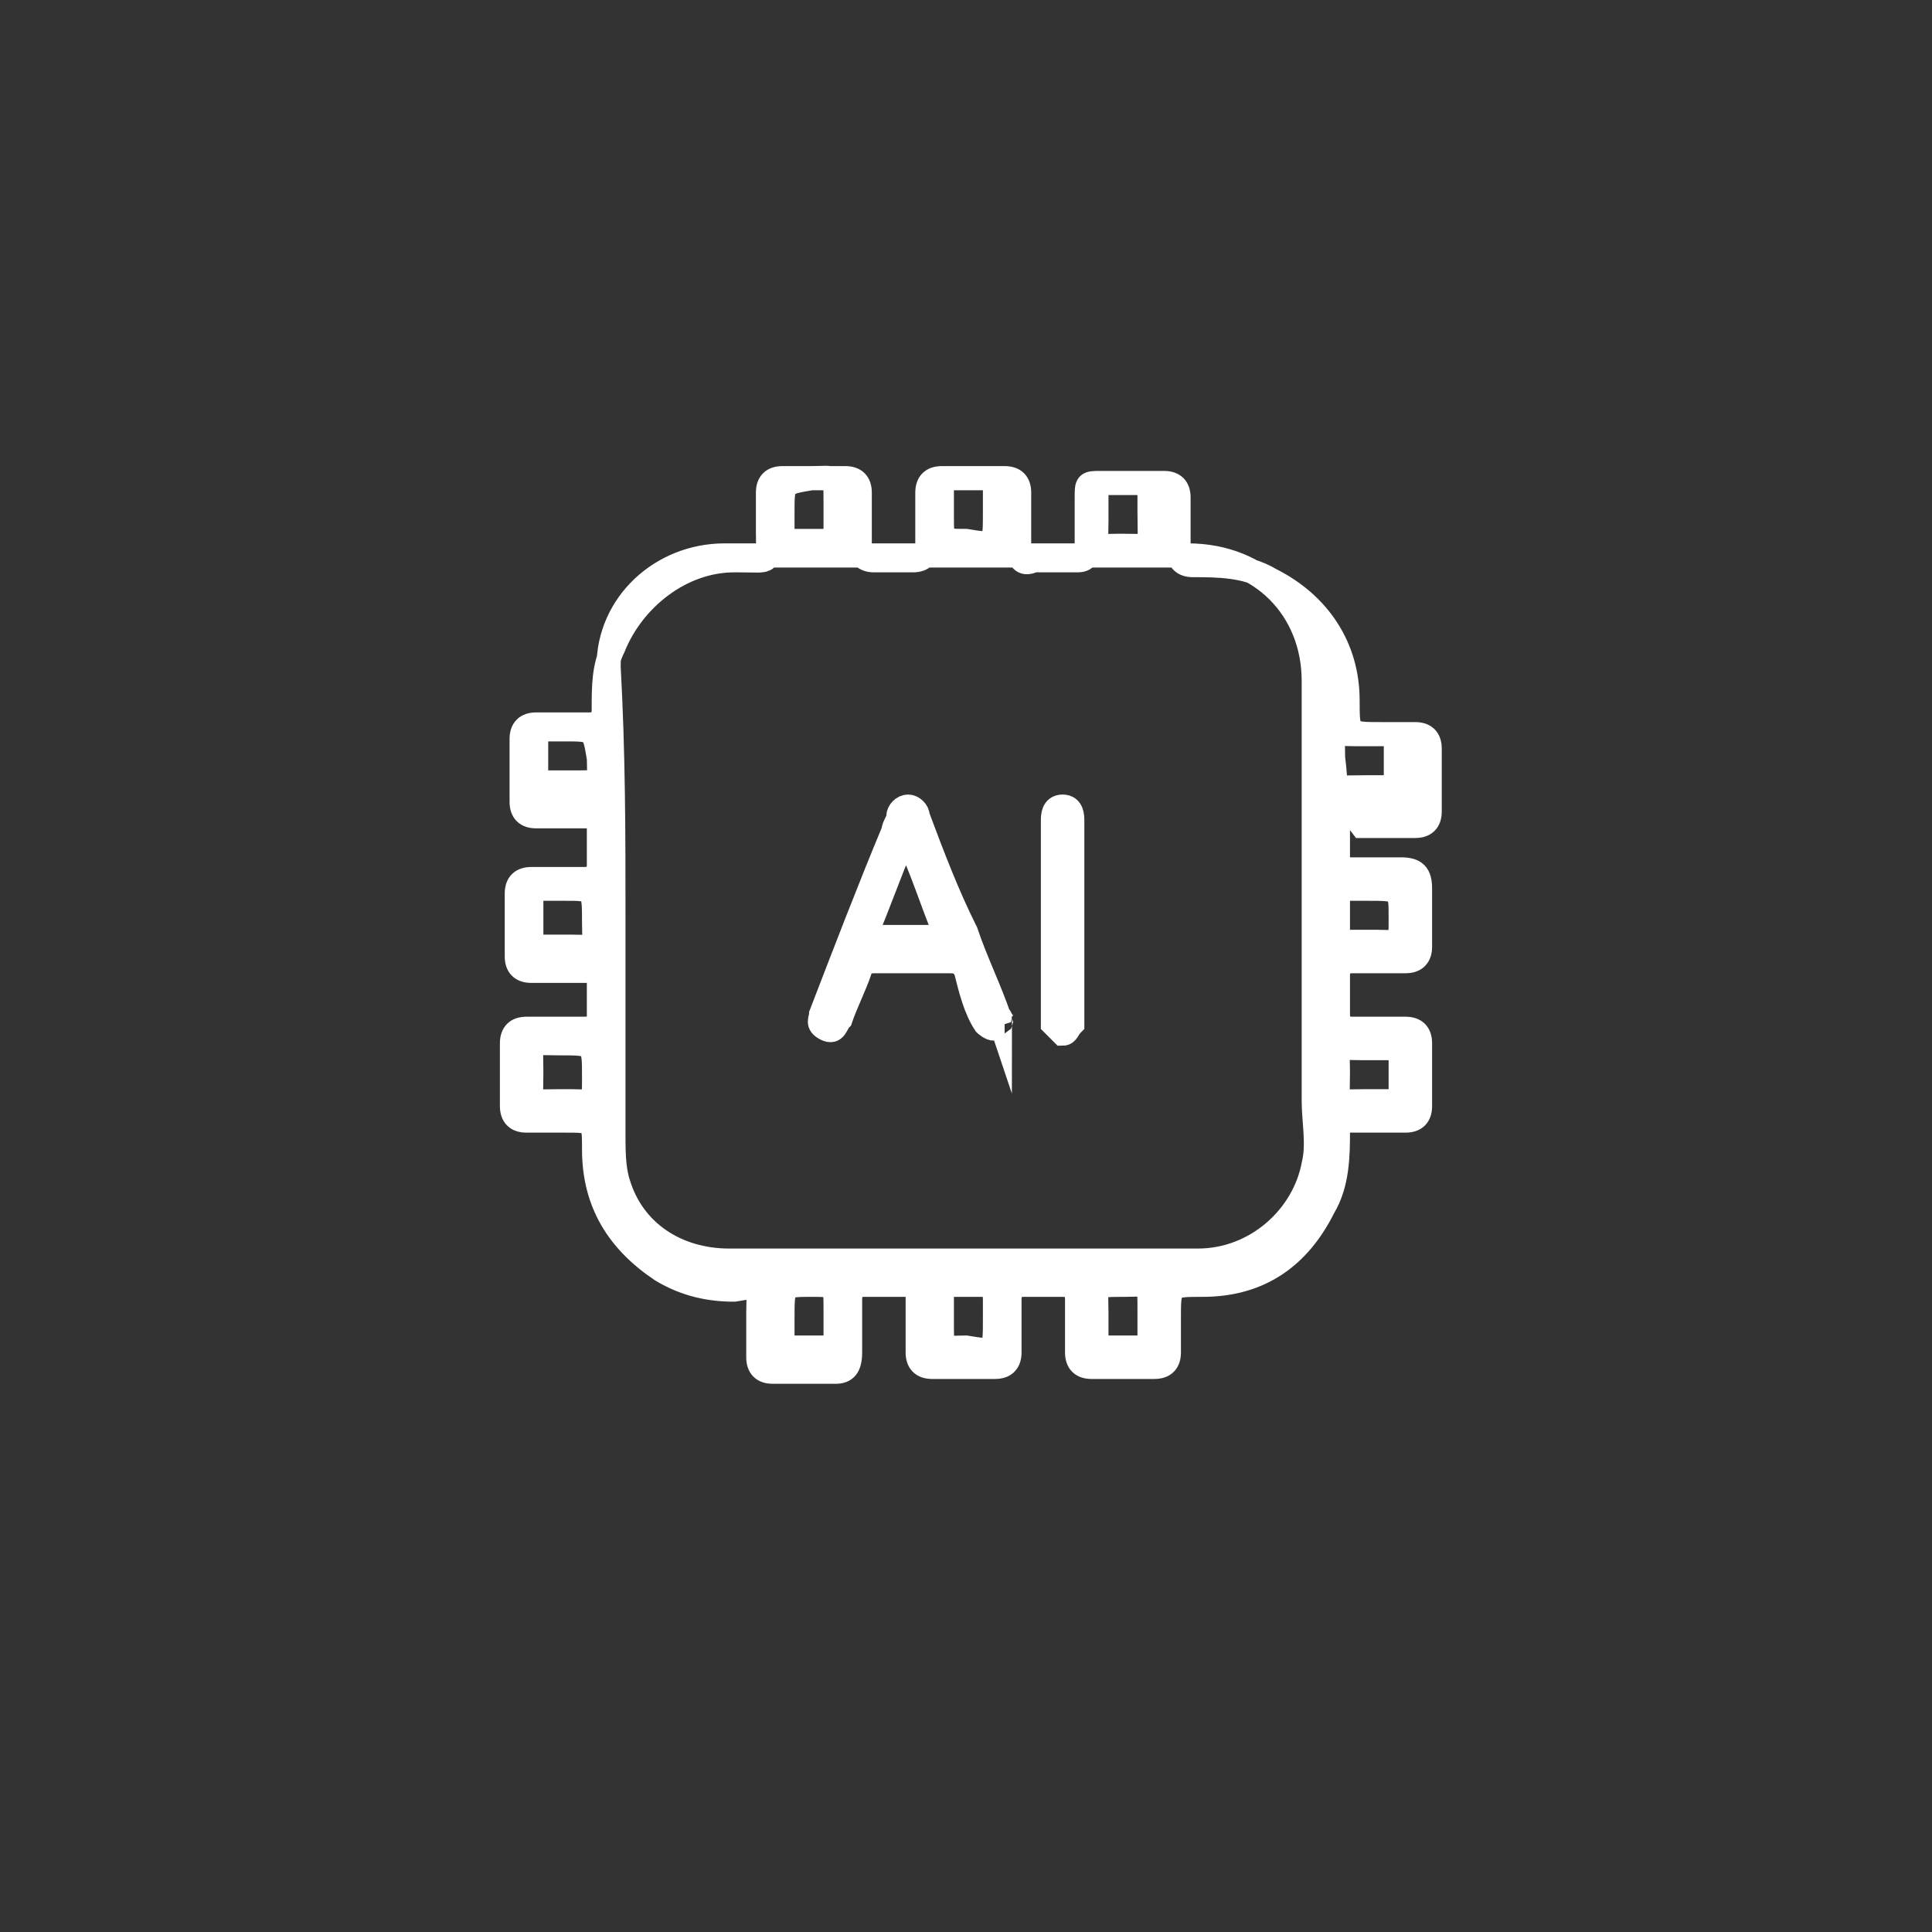
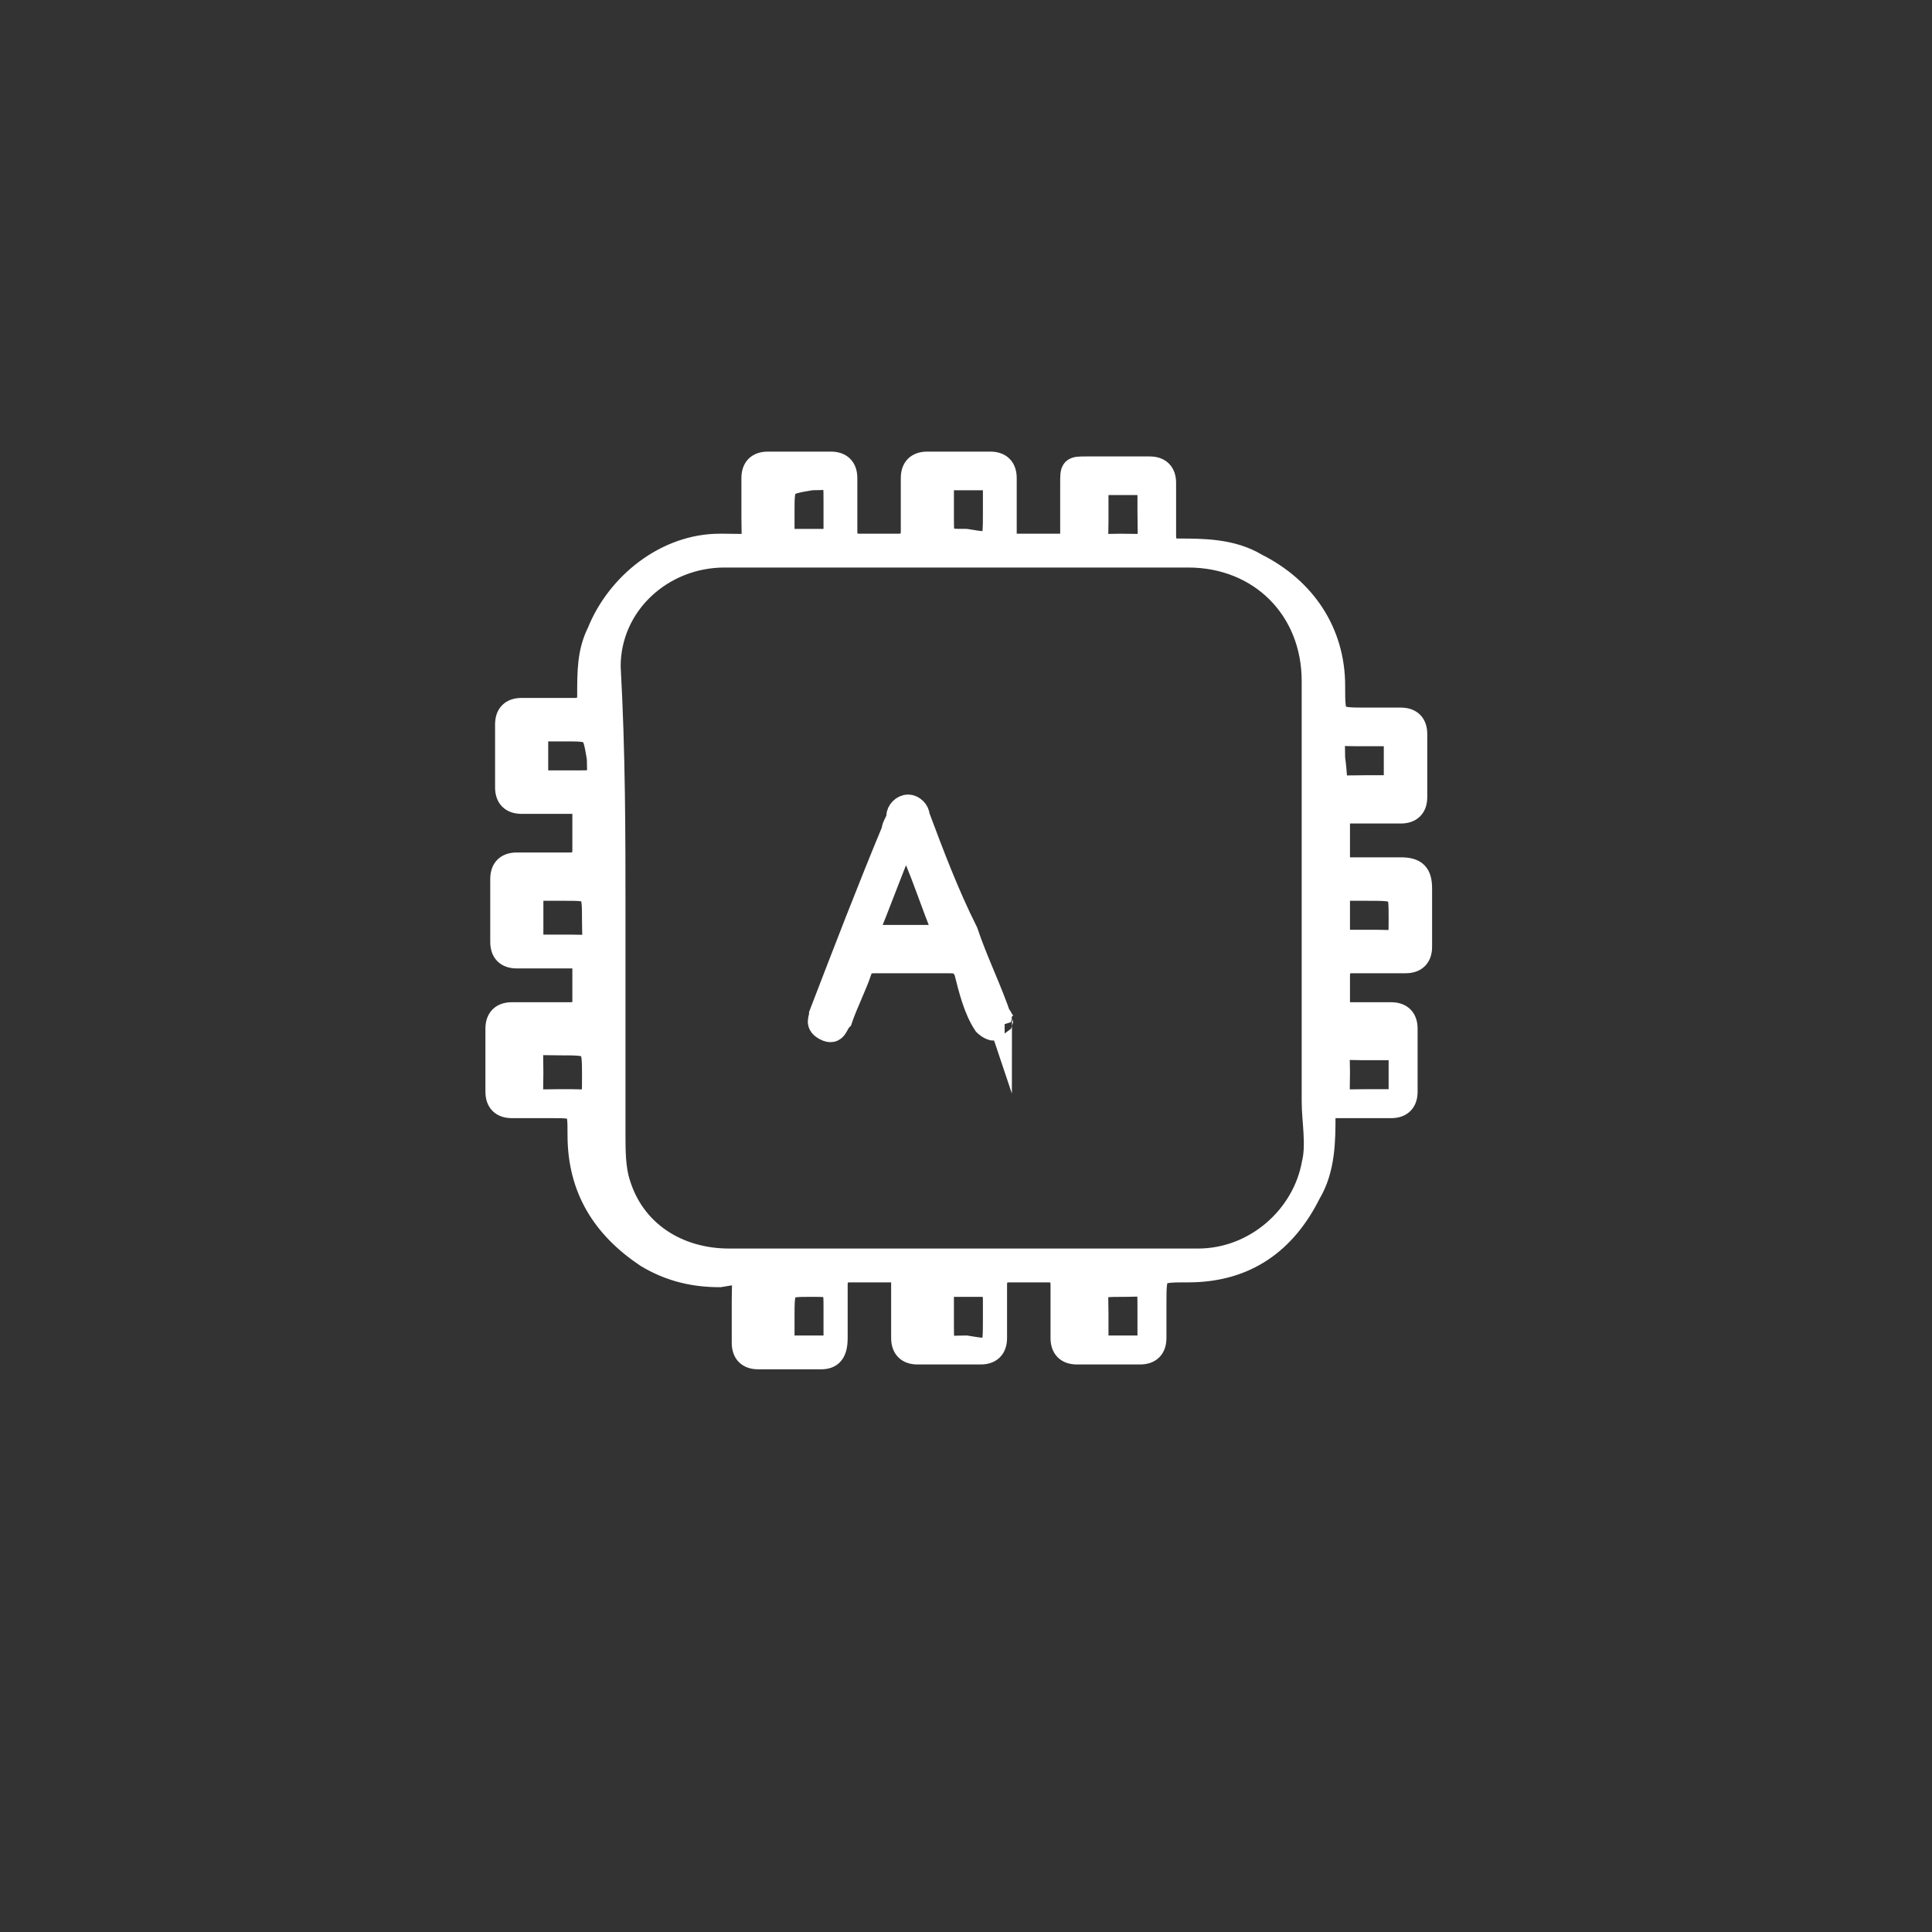
<svg xmlns="http://www.w3.org/2000/svg" version="1.1" id="圖層_1" x="0px" y="0px" viewBox="0 0 40 40" style="enable-background:new 0 0 40 40;" xml:space="preserve">
  <rect x="0" y="0" width="40" height="40" fill="#333333" stroke="none" />
  <style type="text/css">
	.st0{fill:#FFFFFF;stroke:#FFFFFF;stroke-width:0.5;stroke-miterlimit:10;}
</style>
  <g>
-     <path class="st0" d="M27.7,16.7c0,0.4,0,0.8,0,1.2c0,0,0.1,0.1,0.2,0.1c0.4,0,0.7,0,1.1,0c0.3,0,0.4,0.1,0.4,0.4c0,0.4,0,0.8,0,1.2   c0,0.2-0.1,0.3-0.3,0.3c-0.4,0-0.7,0-1.1,0c-0.2,0-0.3,0.1-0.3,0.3c0,0.3,0,0.5,0,0.8c0,0.2,0.1,0.3,0.3,0.3c0.4,0,0.8,0,1.1,0   c0.2,0,0.3,0.1,0.3,0.3c0,0.4,0,0.9,0,1.3c0,0.2-0.1,0.3-0.3,0.3c-0.4,0-0.8,0-1.2,0c-0.2,0-0.3,0.1-0.2,0.2c0,0.5,0,1.1-0.3,1.6   c-0.5,1-1.3,1.6-2.5,1.6c-0.7,0-0.7,0-0.7,0.7c0,0.2,0,0.5,0,0.7c0,0.2-0.1,0.3-0.3,0.3c-0.4,0-0.9,0-1.3,0c-0.2,0-0.3-0.1-0.3-0.3   c0-0.4,0-0.7,0-1.1c0-0.2-0.1-0.3-0.3-0.3c-0.3,0-0.5,0-0.8,0c-0.2,0-0.3,0.1-0.3,0.3c0,0.4,0,0.8,0,1.1c0,0.2-0.1,0.3-0.3,0.3   c-0.4,0-0.9,0-1.3,0c-0.2,0-0.3-0.1-0.3-0.3c0-0.4,0-0.8,0-1.2c0-0.2-0.1-0.3-0.3-0.2c-0.3,0-0.5,0-0.8,0c-0.2,0-0.3,0.1-0.3,0.3   c0,0.4,0,0.7,0,1.1c0,0.3-0.1,0.4-0.3,0.4c-0.4,0-0.8,0-1.3,0c-0.2,0-0.3-0.1-0.3-0.3c0-0.3,0-0.6,0-0.9c0-0.6,0.1-0.6-0.5-0.5   c-0.5,0-1-0.1-1.5-0.4c-0.9-0.6-1.4-1.4-1.4-2.5c0-0.6,0-0.6-0.6-0.6c-0.3,0-0.5,0-0.8,0c-0.2,0-0.3-0.1-0.3-0.3c0-0.4,0-0.9,0-1.3   c0-0.2,0.1-0.3,0.3-0.3c0.4,0,0.8,0,1.2,0c0.2,0,0.3-0.1,0.3-0.2c0-0.3,0-0.6,0-0.8c0-0.2-0.1-0.2-0.3-0.2c-0.4,0-0.8,0-1.1,0   c-0.2,0-0.3-0.1-0.3-0.3c0-0.4,0-0.8,0-1.3c0-0.2,0.1-0.3,0.3-0.3c0.4,0,0.7,0,1.1,0c0.2,0,0.3-0.1,0.3-0.3c0-0.3,0-0.5,0-0.8   c0-0.2-0.1-0.2-0.2-0.2c-0.4,0-0.8,0-1.1,0c-0.2,0-0.3-0.1-0.3-0.3c0-0.4,0-0.9,0-1.3c0-0.2,0.1-0.3,0.3-0.3c0.4,0,0.7,0,1.1,0   c0.2,0,0.3-0.1,0.3-0.3c0-0.5,0-0.9,0.2-1.3c0.4-1,1.4-1.8,2.5-1.8c0,0,0.1,0,0.1,0c0.7,0,0.6,0.1,0.6-0.6c0-0.3,0-0.5,0-0.8   c0-0.2,0.1-0.3,0.3-0.3c0.4,0,0.9,0,1.3,0c0.2,0,0.3,0.1,0.3,0.3c0,0.4,0,0.8,0,1.1c0,0.2,0.1,0.3,0.3,0.3c0.3,0,0.5,0,0.8,0   c0.2,0,0.3-0.1,0.3-0.3c0-0.4,0-0.7,0-1.1c0-0.2,0.1-0.3,0.3-0.3c0.4,0,0.9,0,1.3,0c0.2,0,0.3,0.1,0.3,0.3c0,0.4,0,0.8,0,1.2   c0,0.2,0.1,0.3,0.3,0.2c0.3,0,0.6,0,0.9,0c0.2,0,0.2-0.1,0.2-0.2c0-0.4,0-0.8,0-1.1c0-0.3,0-0.3,0.3-0.3c0.4,0,0.8,0,1.3,0   c0.2,0,0.3,0.1,0.3,0.3c0,0.4,0,0.7,0,1.1c0,0.2,0.1,0.3,0.3,0.3c0.5,0,1.1,0,1.6,0.3c1,0.5,1.6,1.4,1.6,2.5c0,0.7,0,0.7,0.7,0.7   c0.2,0,0.5,0,0.7,0c0.2,0,0.3,0.1,0.3,0.3c0,0.4,0,0.9,0,1.3c0,0.2-0.1,0.3-0.3,0.3c-0.4,0-0.7,0-1.1,0   C27.9,16.7,27.8,16.7,27.7,16.7z M12.7,18.9C12.7,18.9,12.7,18.9,12.7,18.9c0,1.5,0,3.1,0,4.6c0,0.3,0,0.7,0.1,1   c0.3,1,1.2,1.6,2.3,1.6c1.8,0,3.5,0,5.3,0c1.5,0,3,0,4.4,0c1.2,0,2.2-0.9,2.4-2c0.1-0.4,0-0.9,0-1.3c0-0.6,0-1.2,0-1.9   c0-1.1,0-2.1,0-3.2c0-1.2,0-2.4,0-3.6c0-1.5-1.1-2.6-2.6-2.6c-2,0-4,0-6,0c-1.2,0-2.4,0-3.6,0c-1.3,0-2.4,1-2.4,2.3   C12.7,15.6,12.7,17.3,12.7,18.9z M28.3,18.4c-0.1,0-0.3,0-0.4,0c-0.2,0-0.2,0-0.2,0.2c0,0.2,0,0.5,0,0.7c0,0.2,0.1,0.2,0.2,0.2   c0.2,0,0.4,0,0.6,0c0.5,0,0.5,0.1,0.5-0.5C29,18.4,29,18.4,28.3,18.4z M28.3,16.3c0.1,0,0.3,0,0.4,0c0.2,0,0.2-0.1,0.2-0.2   c0-0.2,0-0.5,0-0.7c0-0.2-0.1-0.2-0.2-0.2c-0.2,0-0.4,0-0.6,0c-0.6,0-0.5-0.1-0.5,0.5C27.7,16.4,27.5,16.3,28.3,16.3z M28.3,22.8   c0.2,0,0.3,0,0.5,0c0.2,0,0.2-0.1,0.2-0.2c0-0.2,0-0.5,0-0.7c0-0.2-0.1-0.2-0.2-0.2c-0.2,0-0.4,0-0.6,0c-0.6,0-0.5-0.1-0.5,0.5   C27.7,22.9,27.6,22.8,28.3,22.8z M11.7,15.1c-0.1,0-0.3,0-0.4,0c-0.1,0-0.2,0.1-0.2,0.2c0,0.2,0,0.5,0,0.7c0,0.2,0.1,0.2,0.2,0.2   c0.2,0,0.4,0,0.6,0c0.6,0,0.5,0,0.5-0.5C12.3,15.1,12.3,15.1,11.7,15.1z M11.6,22.8c0.1,0,0.1,0,0.2,0c0.5,0,0.5,0.1,0.5-0.5   c0-0.7,0-0.7-0.7-0.7c-0.7,0-0.6-0.1-0.6,0.6C11,22.9,10.9,22.8,11.6,22.8z M20.6,27.3c0-0.1,0-0.3,0-0.4c0-0.2-0.1-0.3-0.2-0.3   c-0.2,0-0.4,0-0.7,0c-0.2,0-0.2,0.1-0.2,0.2c0,0.2,0,0.4,0,0.6c0,0.6,0,0.5,0.5,0.5C20.6,28,20.6,28,20.6,27.3z M22.7,27.2   c0,0.2,0,0.4,0,0.5c0,0.2,0.1,0.2,0.2,0.2c0.2,0,0.5,0,0.7,0c0.1,0,0.2-0.1,0.2-0.2c0-0.2,0-0.4,0-0.6c0-0.6,0-0.5-0.5-0.5   C22.6,26.6,22.7,26.6,22.7,27.2z M20.6,10.6c0-0.1,0-0.3,0-0.4c0-0.2,0-0.3-0.2-0.3c-0.2,0-0.5,0-0.7,0c-0.2,0-0.2,0.1-0.2,0.2   c0,0.2,0,0.4,0,0.6c0,0.5,0,0.5,0.5,0.5C20.6,11.3,20.6,11.3,20.6,10.6z M23.8,10.6c0-0.1,0-0.3,0-0.4c0-0.2-0.1-0.2-0.2-0.2   c-0.2,0-0.5,0-0.7,0c-0.2,0-0.2,0.1-0.2,0.2c0,0.2,0,0.4,0,0.6c0,0.6-0.1,0.5,0.5,0.5C23.9,11.3,23.8,11.4,23.8,10.6z M11.7,18.4   c-0.2,0-0.3,0-0.5,0c-0.1,0-0.2,0.1-0.2,0.2c0,0.3,0,0.5,0,0.8c0,0.1,0.1,0.2,0.2,0.2c0.2,0,0.4,0,0.6,0c0.6,0,0.5,0.1,0.5-0.5   C12.3,18.4,12.3,18.4,11.7,18.4z M16.2,10.6c0,0.1,0,0.3,0,0.4c0,0.2,0.1,0.2,0.2,0.2c0.2,0,0.5,0,0.7,0c0.1,0,0.2-0.1,0.2-0.2   c0-0.2,0-0.4,0-0.6c0-0.6,0-0.5-0.5-0.5C16.2,10,16.2,10,16.2,10.6z M16.2,27.3c0,0.1,0,0.3,0,0.4c0,0.2,0,0.2,0.2,0.2   c0.2,0,0.5,0,0.7,0c0.1,0,0.2-0.1,0.2-0.2c0-0.2,0-0.4,0-0.6c0-0.5,0-0.5-0.5-0.5C16.2,26.6,16.2,26.6,16.2,27.3z" />
+     <path class="st0" d="M27.7,16.7c0,0.4,0,0.8,0,1.2c0,0,0.1,0.1,0.2,0.1c0.4,0,0.7,0,1.1,0c0.3,0,0.4,0.1,0.4,0.4c0,0.4,0,0.8,0,1.2   c0,0.2-0.1,0.3-0.3,0.3c-0.4,0-0.7,0-1.1,0c-0.2,0-0.3,0.1-0.3,0.3c0,0.3,0,0.5,0,0.8c0.4,0,0.8,0,1.1,0   c0.2,0,0.3,0.1,0.3,0.3c0,0.4,0,0.9,0,1.3c0,0.2-0.1,0.3-0.3,0.3c-0.4,0-0.8,0-1.2,0c-0.2,0-0.3,0.1-0.2,0.2c0,0.5,0,1.1-0.3,1.6   c-0.5,1-1.3,1.6-2.5,1.6c-0.7,0-0.7,0-0.7,0.7c0,0.2,0,0.5,0,0.7c0,0.2-0.1,0.3-0.3,0.3c-0.4,0-0.9,0-1.3,0c-0.2,0-0.3-0.1-0.3-0.3   c0-0.4,0-0.7,0-1.1c0-0.2-0.1-0.3-0.3-0.3c-0.3,0-0.5,0-0.8,0c-0.2,0-0.3,0.1-0.3,0.3c0,0.4,0,0.8,0,1.1c0,0.2-0.1,0.3-0.3,0.3   c-0.4,0-0.9,0-1.3,0c-0.2,0-0.3-0.1-0.3-0.3c0-0.4,0-0.8,0-1.2c0-0.2-0.1-0.3-0.3-0.2c-0.3,0-0.5,0-0.8,0c-0.2,0-0.3,0.1-0.3,0.3   c0,0.4,0,0.7,0,1.1c0,0.3-0.1,0.4-0.3,0.4c-0.4,0-0.8,0-1.3,0c-0.2,0-0.3-0.1-0.3-0.3c0-0.3,0-0.6,0-0.9c0-0.6,0.1-0.6-0.5-0.5   c-0.5,0-1-0.1-1.5-0.4c-0.9-0.6-1.4-1.4-1.4-2.5c0-0.6,0-0.6-0.6-0.6c-0.3,0-0.5,0-0.8,0c-0.2,0-0.3-0.1-0.3-0.3c0-0.4,0-0.9,0-1.3   c0-0.2,0.1-0.3,0.3-0.3c0.4,0,0.8,0,1.2,0c0.2,0,0.3-0.1,0.3-0.2c0-0.3,0-0.6,0-0.8c0-0.2-0.1-0.2-0.3-0.2c-0.4,0-0.8,0-1.1,0   c-0.2,0-0.3-0.1-0.3-0.3c0-0.4,0-0.8,0-1.3c0-0.2,0.1-0.3,0.3-0.3c0.4,0,0.7,0,1.1,0c0.2,0,0.3-0.1,0.3-0.3c0-0.3,0-0.5,0-0.8   c0-0.2-0.1-0.2-0.2-0.2c-0.4,0-0.8,0-1.1,0c-0.2,0-0.3-0.1-0.3-0.3c0-0.4,0-0.9,0-1.3c0-0.2,0.1-0.3,0.3-0.3c0.4,0,0.7,0,1.1,0   c0.2,0,0.3-0.1,0.3-0.3c0-0.5,0-0.9,0.2-1.3c0.4-1,1.4-1.8,2.5-1.8c0,0,0.1,0,0.1,0c0.7,0,0.6,0.1,0.6-0.6c0-0.3,0-0.5,0-0.8   c0-0.2,0.1-0.3,0.3-0.3c0.4,0,0.9,0,1.3,0c0.2,0,0.3,0.1,0.3,0.3c0,0.4,0,0.8,0,1.1c0,0.2,0.1,0.3,0.3,0.3c0.3,0,0.5,0,0.8,0   c0.2,0,0.3-0.1,0.3-0.3c0-0.4,0-0.7,0-1.1c0-0.2,0.1-0.3,0.3-0.3c0.4,0,0.9,0,1.3,0c0.2,0,0.3,0.1,0.3,0.3c0,0.4,0,0.8,0,1.2   c0,0.2,0.1,0.3,0.3,0.2c0.3,0,0.6,0,0.9,0c0.2,0,0.2-0.1,0.2-0.2c0-0.4,0-0.8,0-1.1c0-0.3,0-0.3,0.3-0.3c0.4,0,0.8,0,1.3,0   c0.2,0,0.3,0.1,0.3,0.3c0,0.4,0,0.7,0,1.1c0,0.2,0.1,0.3,0.3,0.3c0.5,0,1.1,0,1.6,0.3c1,0.5,1.6,1.4,1.6,2.5c0,0.7,0,0.7,0.7,0.7   c0.2,0,0.5,0,0.7,0c0.2,0,0.3,0.1,0.3,0.3c0,0.4,0,0.9,0,1.3c0,0.2-0.1,0.3-0.3,0.3c-0.4,0-0.7,0-1.1,0   C27.9,16.7,27.8,16.7,27.7,16.7z M12.7,18.9C12.7,18.9,12.7,18.9,12.7,18.9c0,1.5,0,3.1,0,4.6c0,0.3,0,0.7,0.1,1   c0.3,1,1.2,1.6,2.3,1.6c1.8,0,3.5,0,5.3,0c1.5,0,3,0,4.4,0c1.2,0,2.2-0.9,2.4-2c0.1-0.4,0-0.9,0-1.3c0-0.6,0-1.2,0-1.9   c0-1.1,0-2.1,0-3.2c0-1.2,0-2.4,0-3.6c0-1.5-1.1-2.6-2.6-2.6c-2,0-4,0-6,0c-1.2,0-2.4,0-3.6,0c-1.3,0-2.4,1-2.4,2.3   C12.7,15.6,12.7,17.3,12.7,18.9z M28.3,18.4c-0.1,0-0.3,0-0.4,0c-0.2,0-0.2,0-0.2,0.2c0,0.2,0,0.5,0,0.7c0,0.2,0.1,0.2,0.2,0.2   c0.2,0,0.4,0,0.6,0c0.5,0,0.5,0.1,0.5-0.5C29,18.4,29,18.4,28.3,18.4z M28.3,16.3c0.1,0,0.3,0,0.4,0c0.2,0,0.2-0.1,0.2-0.2   c0-0.2,0-0.5,0-0.7c0-0.2-0.1-0.2-0.2-0.2c-0.2,0-0.4,0-0.6,0c-0.6,0-0.5-0.1-0.5,0.5C27.7,16.4,27.5,16.3,28.3,16.3z M28.3,22.8   c0.2,0,0.3,0,0.5,0c0.2,0,0.2-0.1,0.2-0.2c0-0.2,0-0.5,0-0.7c0-0.2-0.1-0.2-0.2-0.2c-0.2,0-0.4,0-0.6,0c-0.6,0-0.5-0.1-0.5,0.5   C27.7,22.9,27.6,22.8,28.3,22.8z M11.7,15.1c-0.1,0-0.3,0-0.4,0c-0.1,0-0.2,0.1-0.2,0.2c0,0.2,0,0.5,0,0.7c0,0.2,0.1,0.2,0.2,0.2   c0.2,0,0.4,0,0.6,0c0.6,0,0.5,0,0.5-0.5C12.3,15.1,12.3,15.1,11.7,15.1z M11.6,22.8c0.1,0,0.1,0,0.2,0c0.5,0,0.5,0.1,0.5-0.5   c0-0.7,0-0.7-0.7-0.7c-0.7,0-0.6-0.1-0.6,0.6C11,22.9,10.9,22.8,11.6,22.8z M20.6,27.3c0-0.1,0-0.3,0-0.4c0-0.2-0.1-0.3-0.2-0.3   c-0.2,0-0.4,0-0.7,0c-0.2,0-0.2,0.1-0.2,0.2c0,0.2,0,0.4,0,0.6c0,0.6,0,0.5,0.5,0.5C20.6,28,20.6,28,20.6,27.3z M22.7,27.2   c0,0.2,0,0.4,0,0.5c0,0.2,0.1,0.2,0.2,0.2c0.2,0,0.5,0,0.7,0c0.1,0,0.2-0.1,0.2-0.2c0-0.2,0-0.4,0-0.6c0-0.6,0-0.5-0.5-0.5   C22.6,26.6,22.7,26.6,22.7,27.2z M20.6,10.6c0-0.1,0-0.3,0-0.4c0-0.2,0-0.3-0.2-0.3c-0.2,0-0.5,0-0.7,0c-0.2,0-0.2,0.1-0.2,0.2   c0,0.2,0,0.4,0,0.6c0,0.5,0,0.5,0.5,0.5C20.6,11.3,20.6,11.3,20.6,10.6z M23.8,10.6c0-0.1,0-0.3,0-0.4c0-0.2-0.1-0.2-0.2-0.2   c-0.2,0-0.5,0-0.7,0c-0.2,0-0.2,0.1-0.2,0.2c0,0.2,0,0.4,0,0.6c0,0.6-0.1,0.5,0.5,0.5C23.9,11.3,23.8,11.4,23.8,10.6z M11.7,18.4   c-0.2,0-0.3,0-0.5,0c-0.1,0-0.2,0.1-0.2,0.2c0,0.3,0,0.5,0,0.8c0,0.1,0.1,0.2,0.2,0.2c0.2,0,0.4,0,0.6,0c0.6,0,0.5,0.1,0.5-0.5   C12.3,18.4,12.3,18.4,11.7,18.4z M16.2,10.6c0,0.1,0,0.3,0,0.4c0,0.2,0.1,0.2,0.2,0.2c0.2,0,0.5,0,0.7,0c0.1,0,0.2-0.1,0.2-0.2   c0-0.2,0-0.4,0-0.6c0-0.6,0-0.5-0.5-0.5C16.2,10,16.2,10,16.2,10.6z M16.2,27.3c0,0.1,0,0.3,0,0.4c0,0.2,0,0.2,0.2,0.2   c0.2,0,0.5,0,0.7,0c0.1,0,0.2-0.1,0.2-0.2c0-0.2,0-0.4,0-0.6c0-0.5,0-0.5-0.5-0.5C16.2,26.6,16.2,26.6,16.2,27.3z" />
    <path class="st0" d="M20.8,21.2c-0.1,0-0.2,0.1-0.2,0.1c-0.1,0-0.2-0.1-0.2-0.1c-0.2-0.3-0.3-0.7-0.4-1.1c-0.1-0.2-0.2-0.2-0.4-0.2   c-0.5,0-1,0-1.5,0c-0.2,0-0.3,0.1-0.3,0.2c-0.1,0.3-0.3,0.7-0.4,1c-0.1,0.1-0.1,0.3-0.3,0.2c-0.2-0.1-0.1-0.2-0.1-0.3   c0.5-1.3,1-2.6,1.5-3.8c0-0.1,0.1-0.2,0.1-0.3c0-0.1,0.1-0.2,0.2-0.2c0.1,0,0.2,0.1,0.2,0.2c0.3,0.8,0.6,1.6,1,2.4   c0.2,0.6,0.5,1.2,0.7,1.8C20.7,21,20.7,21.1,20.8,21.2C20.7,21.1,20.7,21.2,20.8,21.2z M19.6,19.4c-0.3-0.7-0.5-1.4-0.8-2   c0,0-0.1,0-0.1,0c-0.3,0.7-0.5,1.3-0.8,2C18.5,19.4,19,19.4,19.6,19.4z" />
-     <path class="st0" d="M21.8,19c0-0.7,0-1.4,0-2c0-0.1,0-0.3,0.2-0.3c0.2,0,0.2,0.2,0.2,0.3c0,1.4,0,2.7,0,4.1c0,0,0,0.1,0,0.1   c-0.1,0.1-0.1,0.2-0.2,0.2c-0.1-0.1-0.2-0.2-0.2-0.2c0-0.4,0-0.9,0-1.3C21.8,19.5,21.8,19.2,21.8,19z" />
  </g>
</svg>